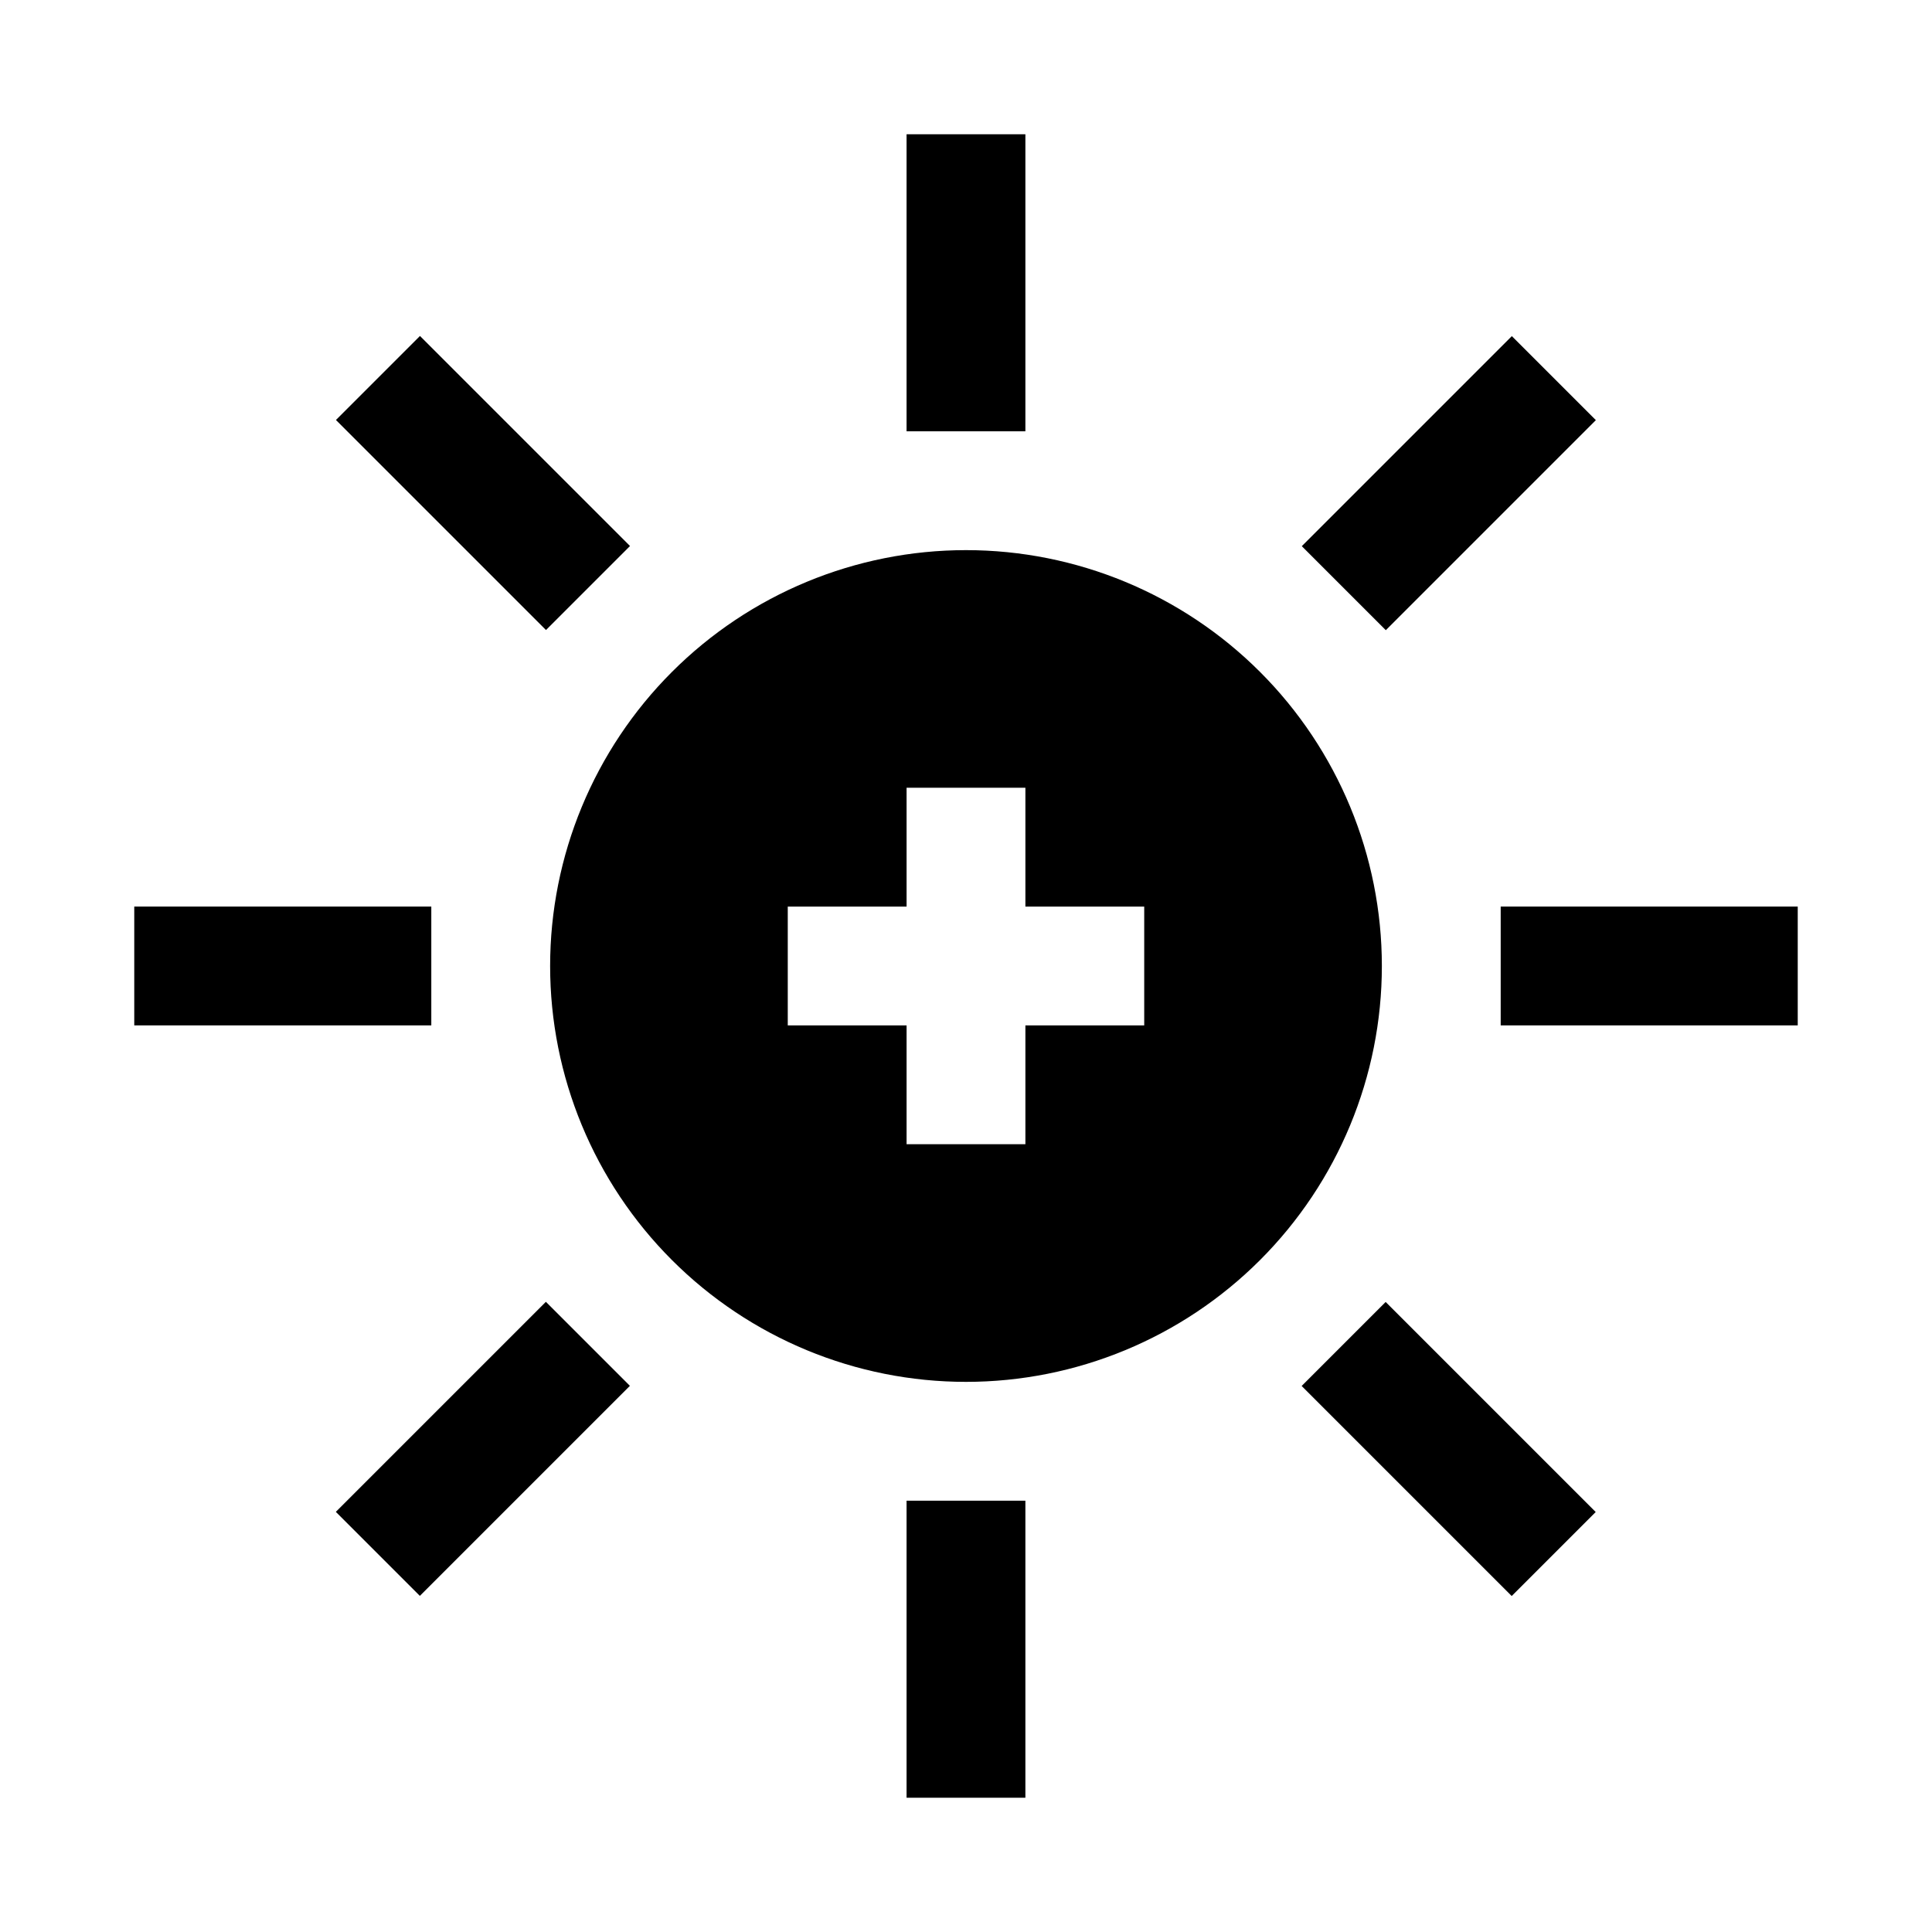
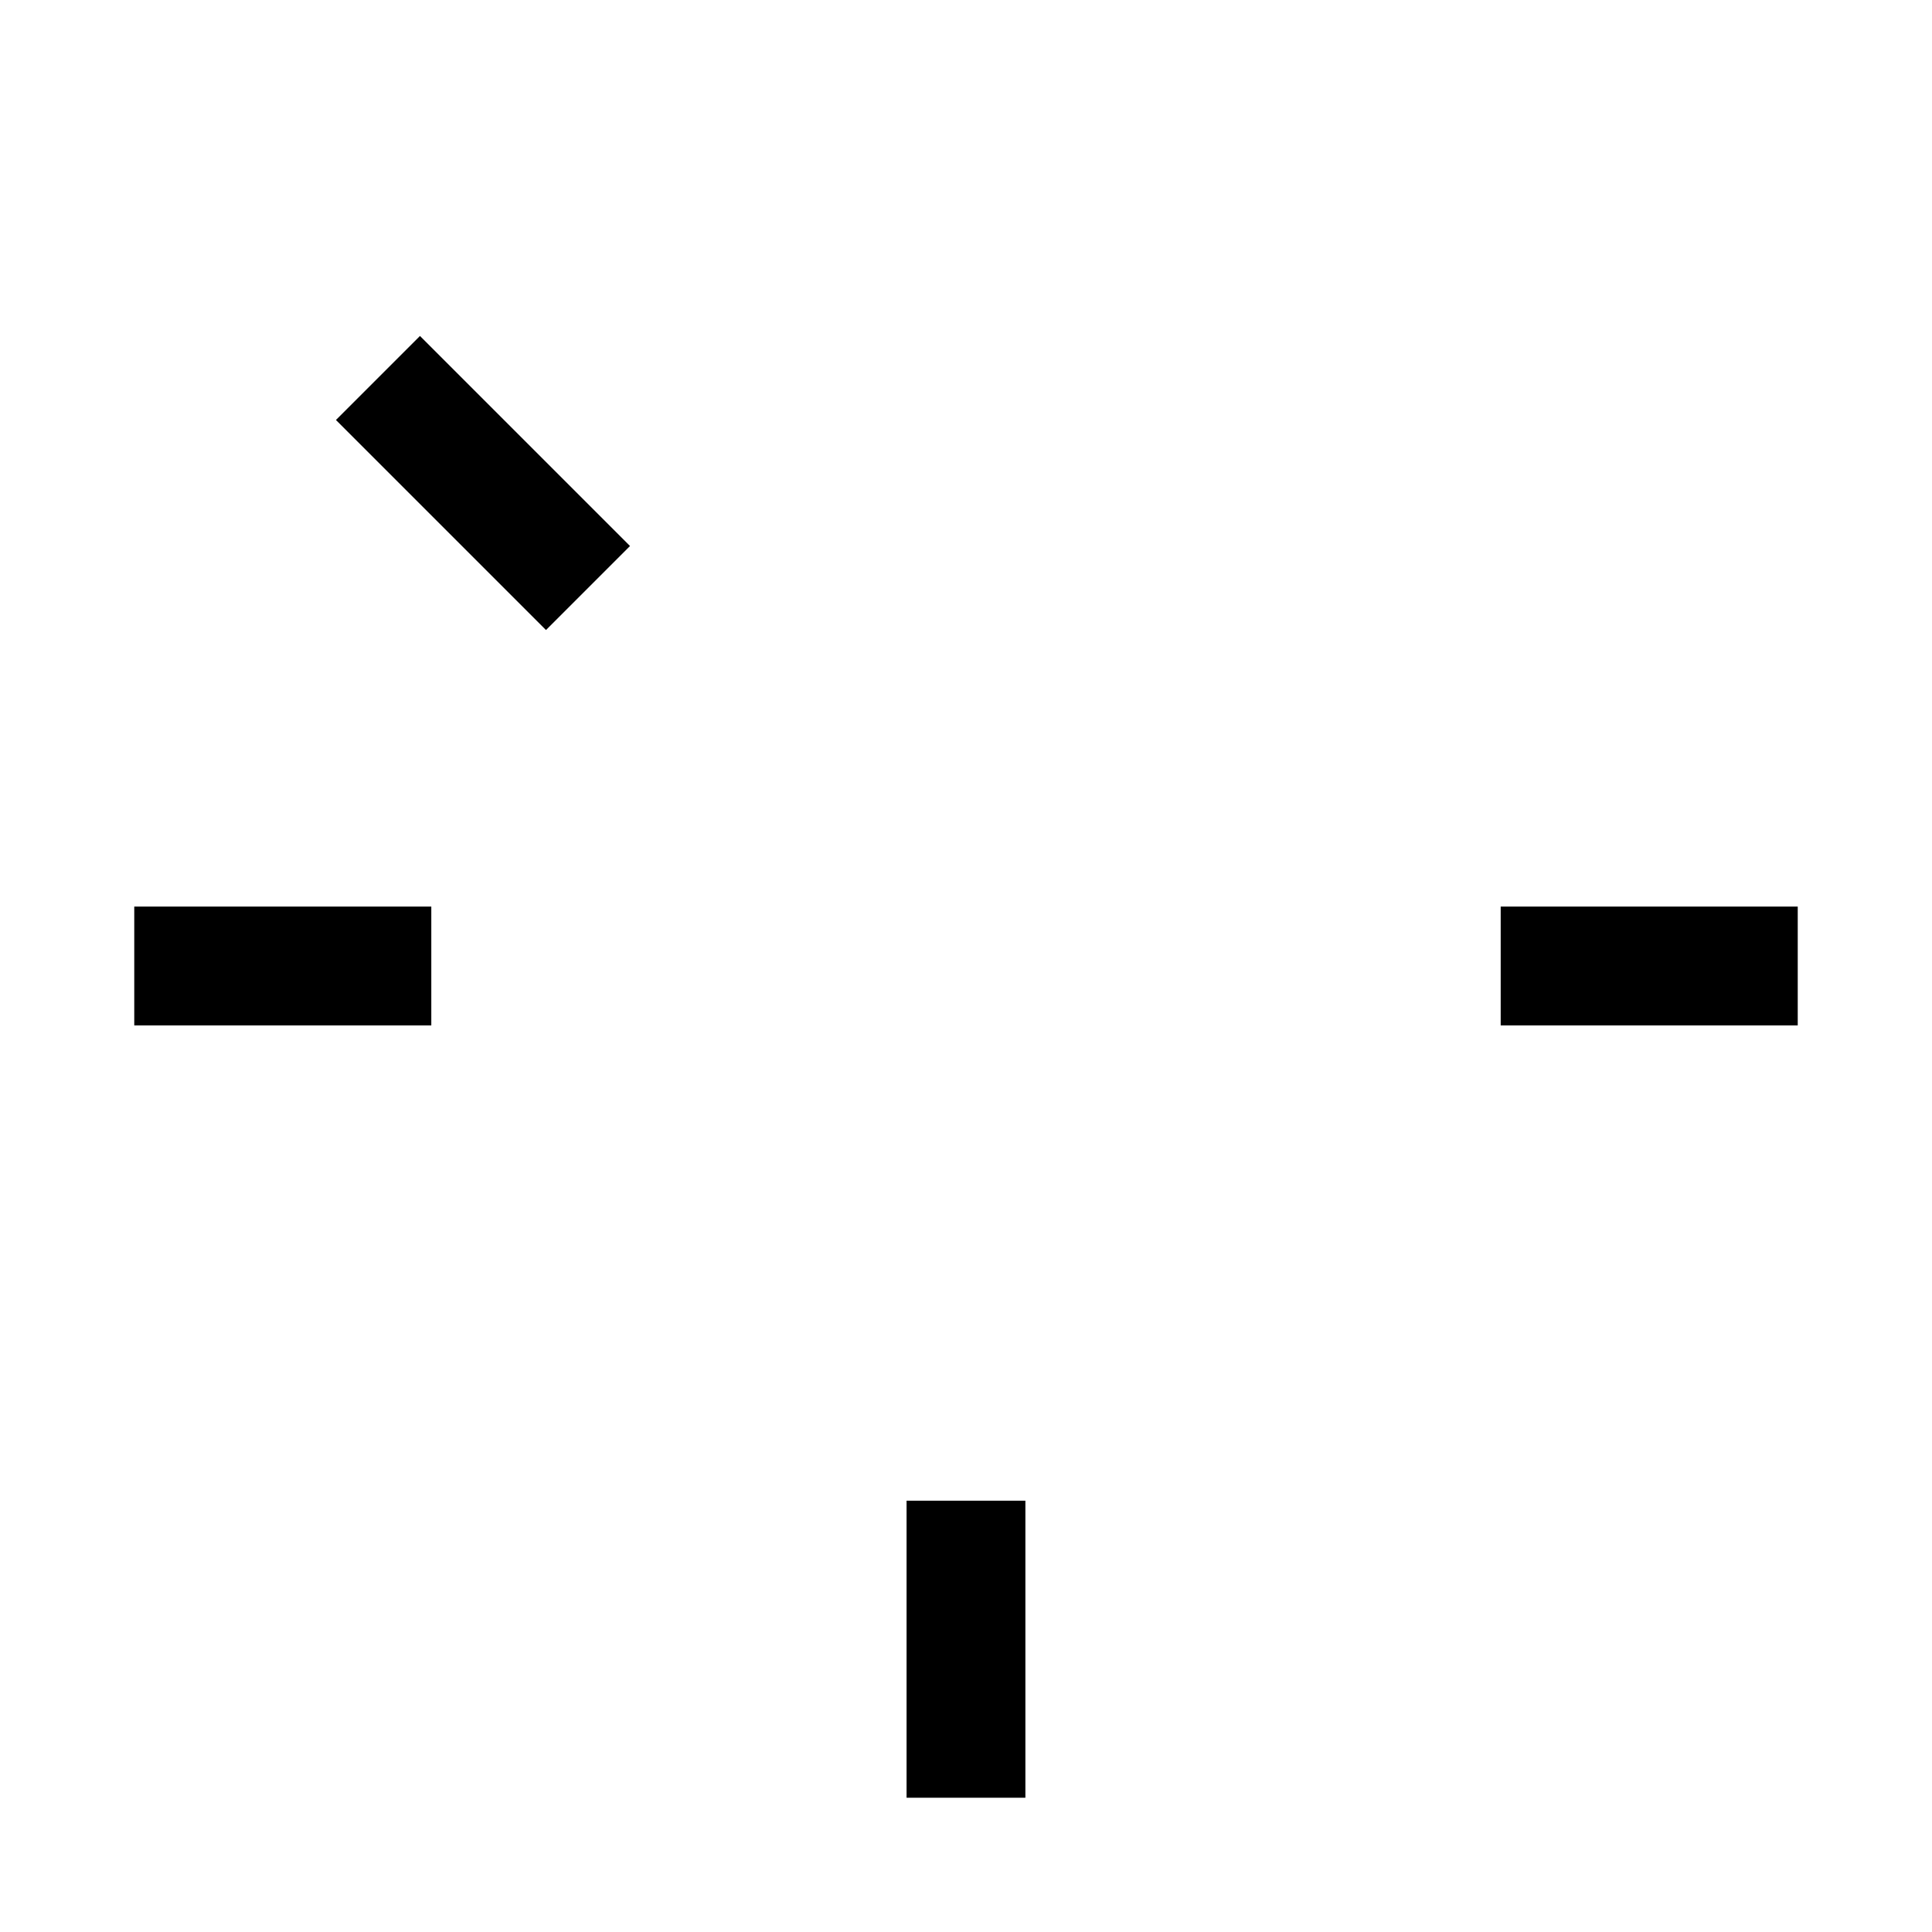
<svg xmlns="http://www.w3.org/2000/svg" fill="#000000" width="800px" height="800px" version="1.1" viewBox="144 144 512 512">
  <g>
-     <path d="m400 289.79c-29.23 0-57.262 11.613-77.93 32.281-20.668 20.668-32.281 48.699-32.281 77.93 0 29.227 11.613 57.258 32.281 77.926 20.668 20.668 48.699 32.281 77.93 32.281 29.227 0 57.258-11.613 77.926-32.281s32.281-48.699 32.281-77.926c0-29.23-11.613-57.262-32.281-77.93-20.668-20.668-48.699-32.281-77.926-32.281zm47.23 125.95h-31.488v31.488h-31.488v-31.488h-31.488v-31.488h31.488v-31.488h31.488v31.488h31.488z" />
-     <path d="m384.25 179.58h31.488v78.719h-31.488z" />
-     <path d="m488.99 288.74 55.664-55.664 22.266 22.266-55.664 55.664z" />
    <path d="m541.7 384.25h78.719v31.488h-78.719z" />
-     <path d="m488.95 511.3 22.266-22.266 55.664 55.664-22.266 22.266z" />
    <path d="m384.25 541.7h31.488v78.719h-31.488z" />
-     <path d="m233 544.66 55.664-55.664 22.266 22.266-55.664 55.664z" />
    <path d="m179.58 384.25h78.719v31.488h-78.719z" />
    <path d="m233.03 255.3 22.266-22.266 55.664 55.664-22.266 22.266z" />
  </g>
</svg>